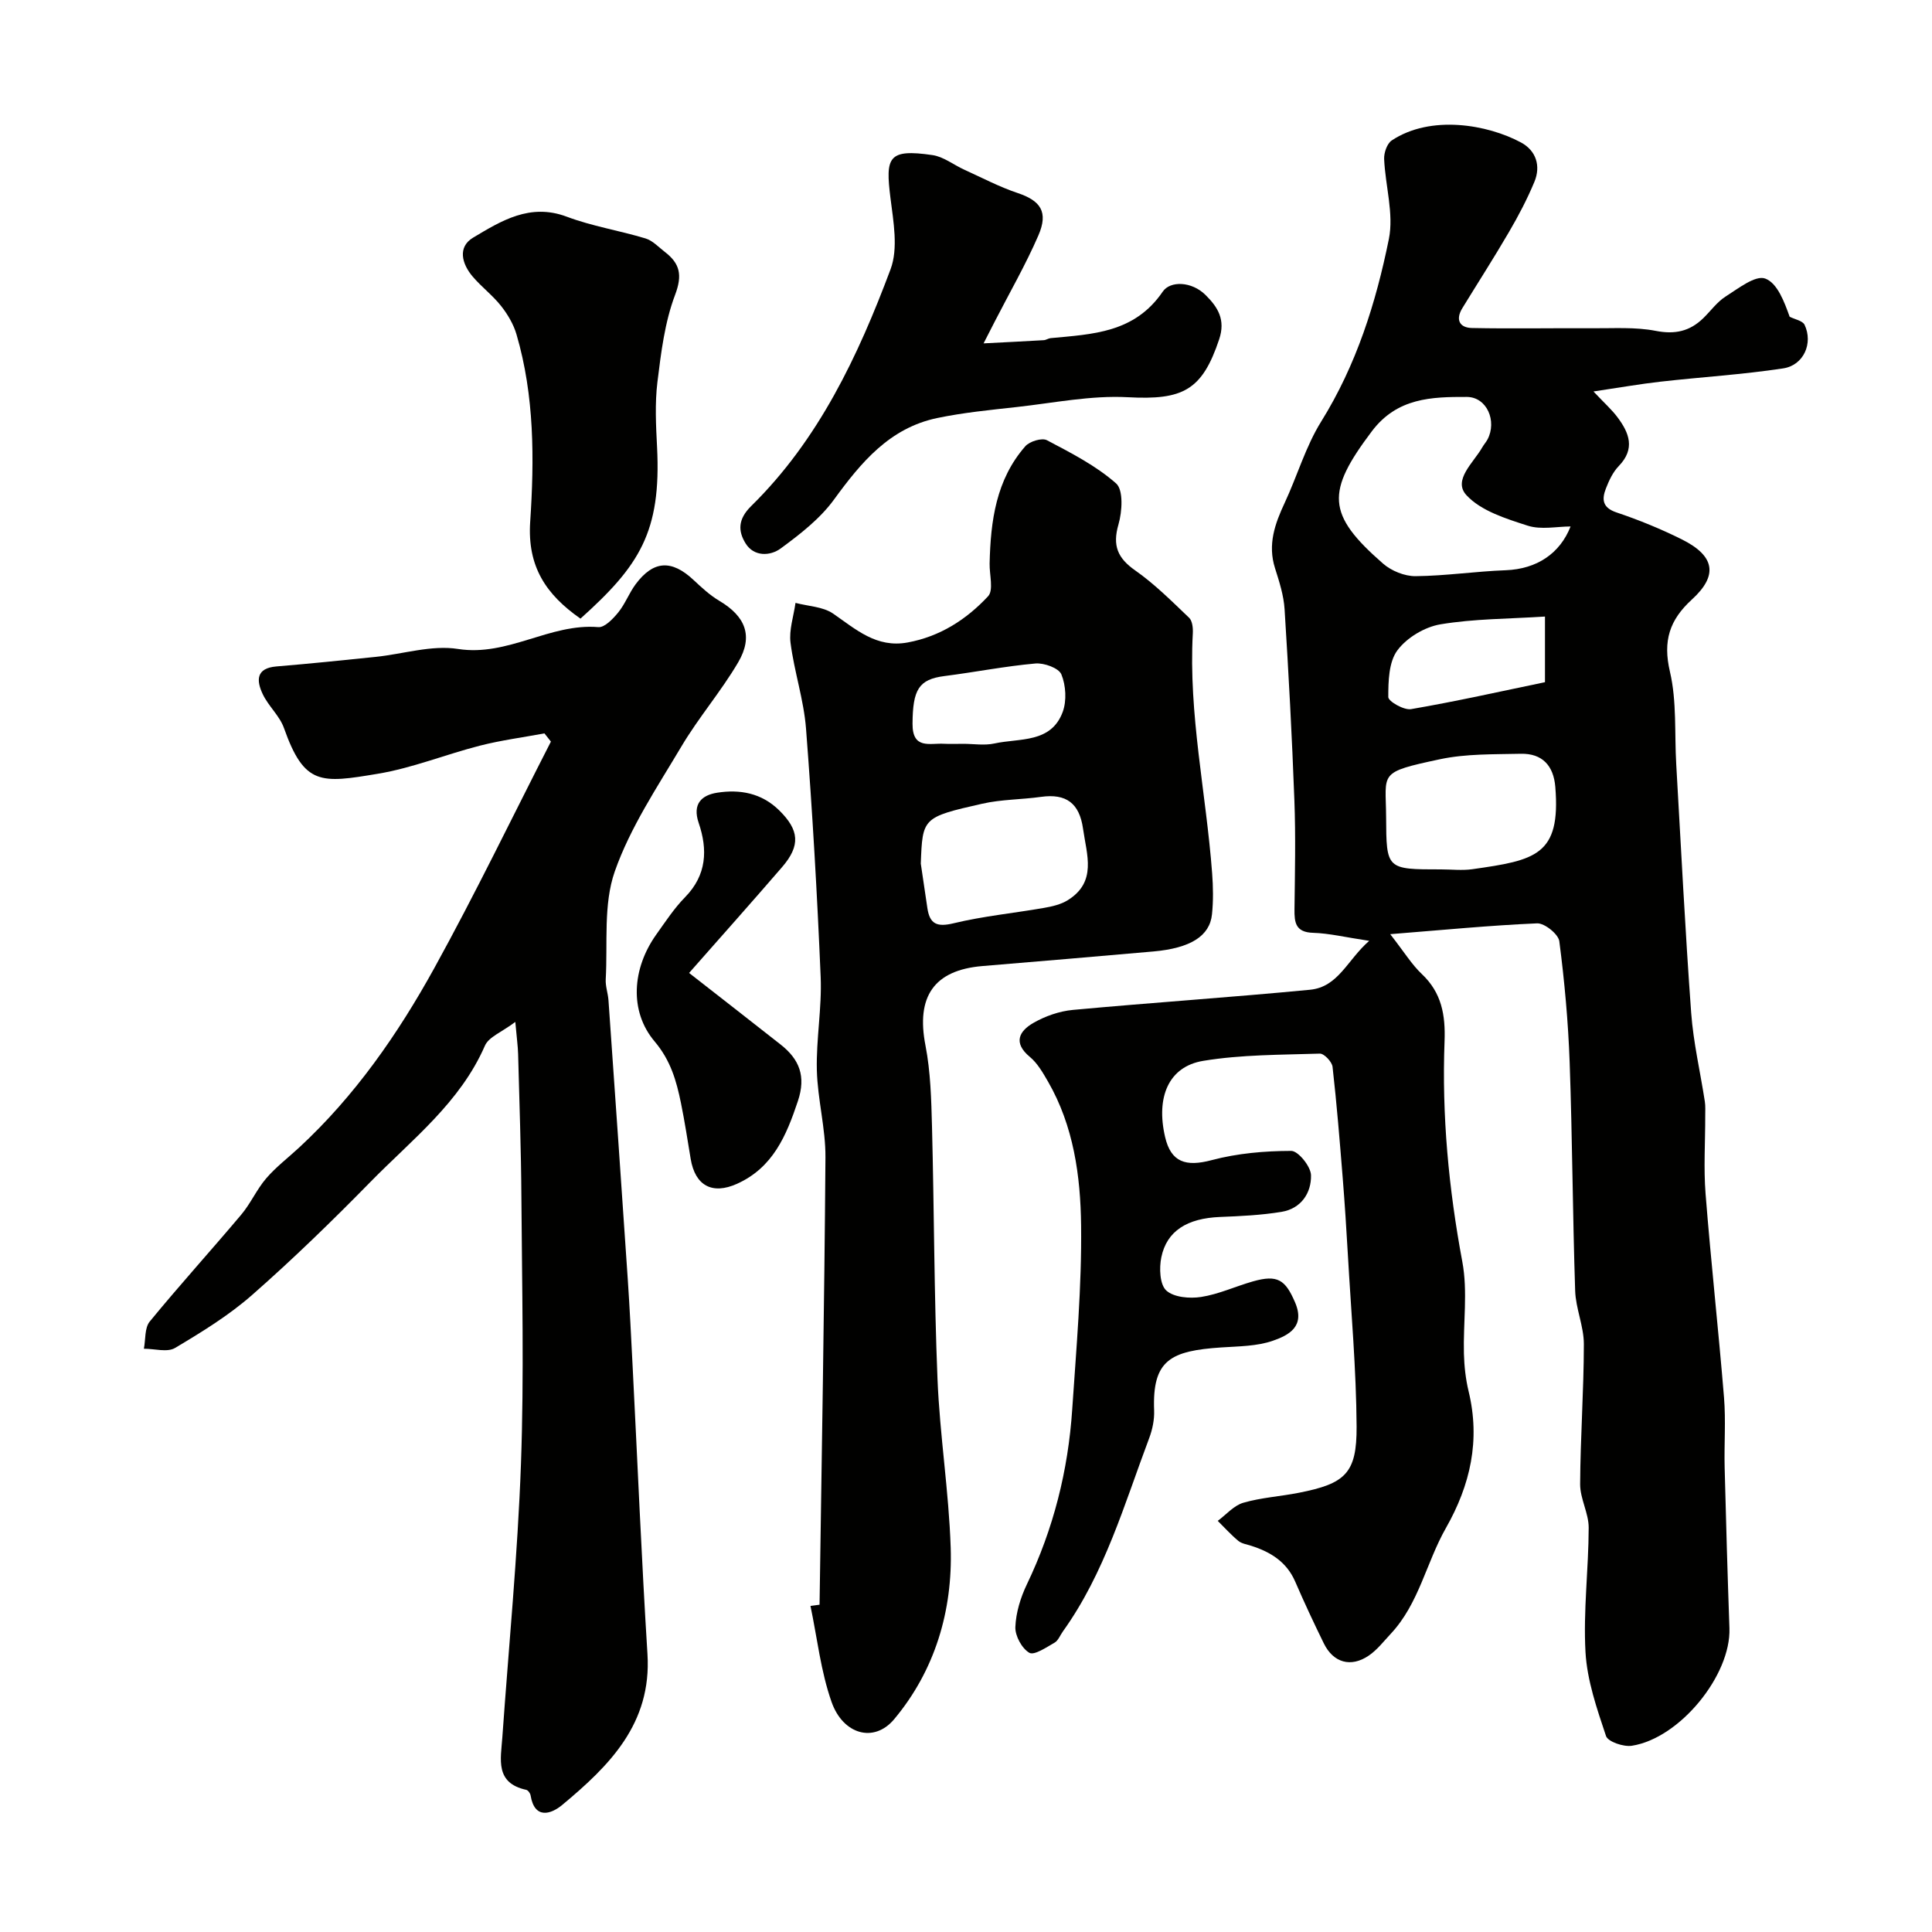
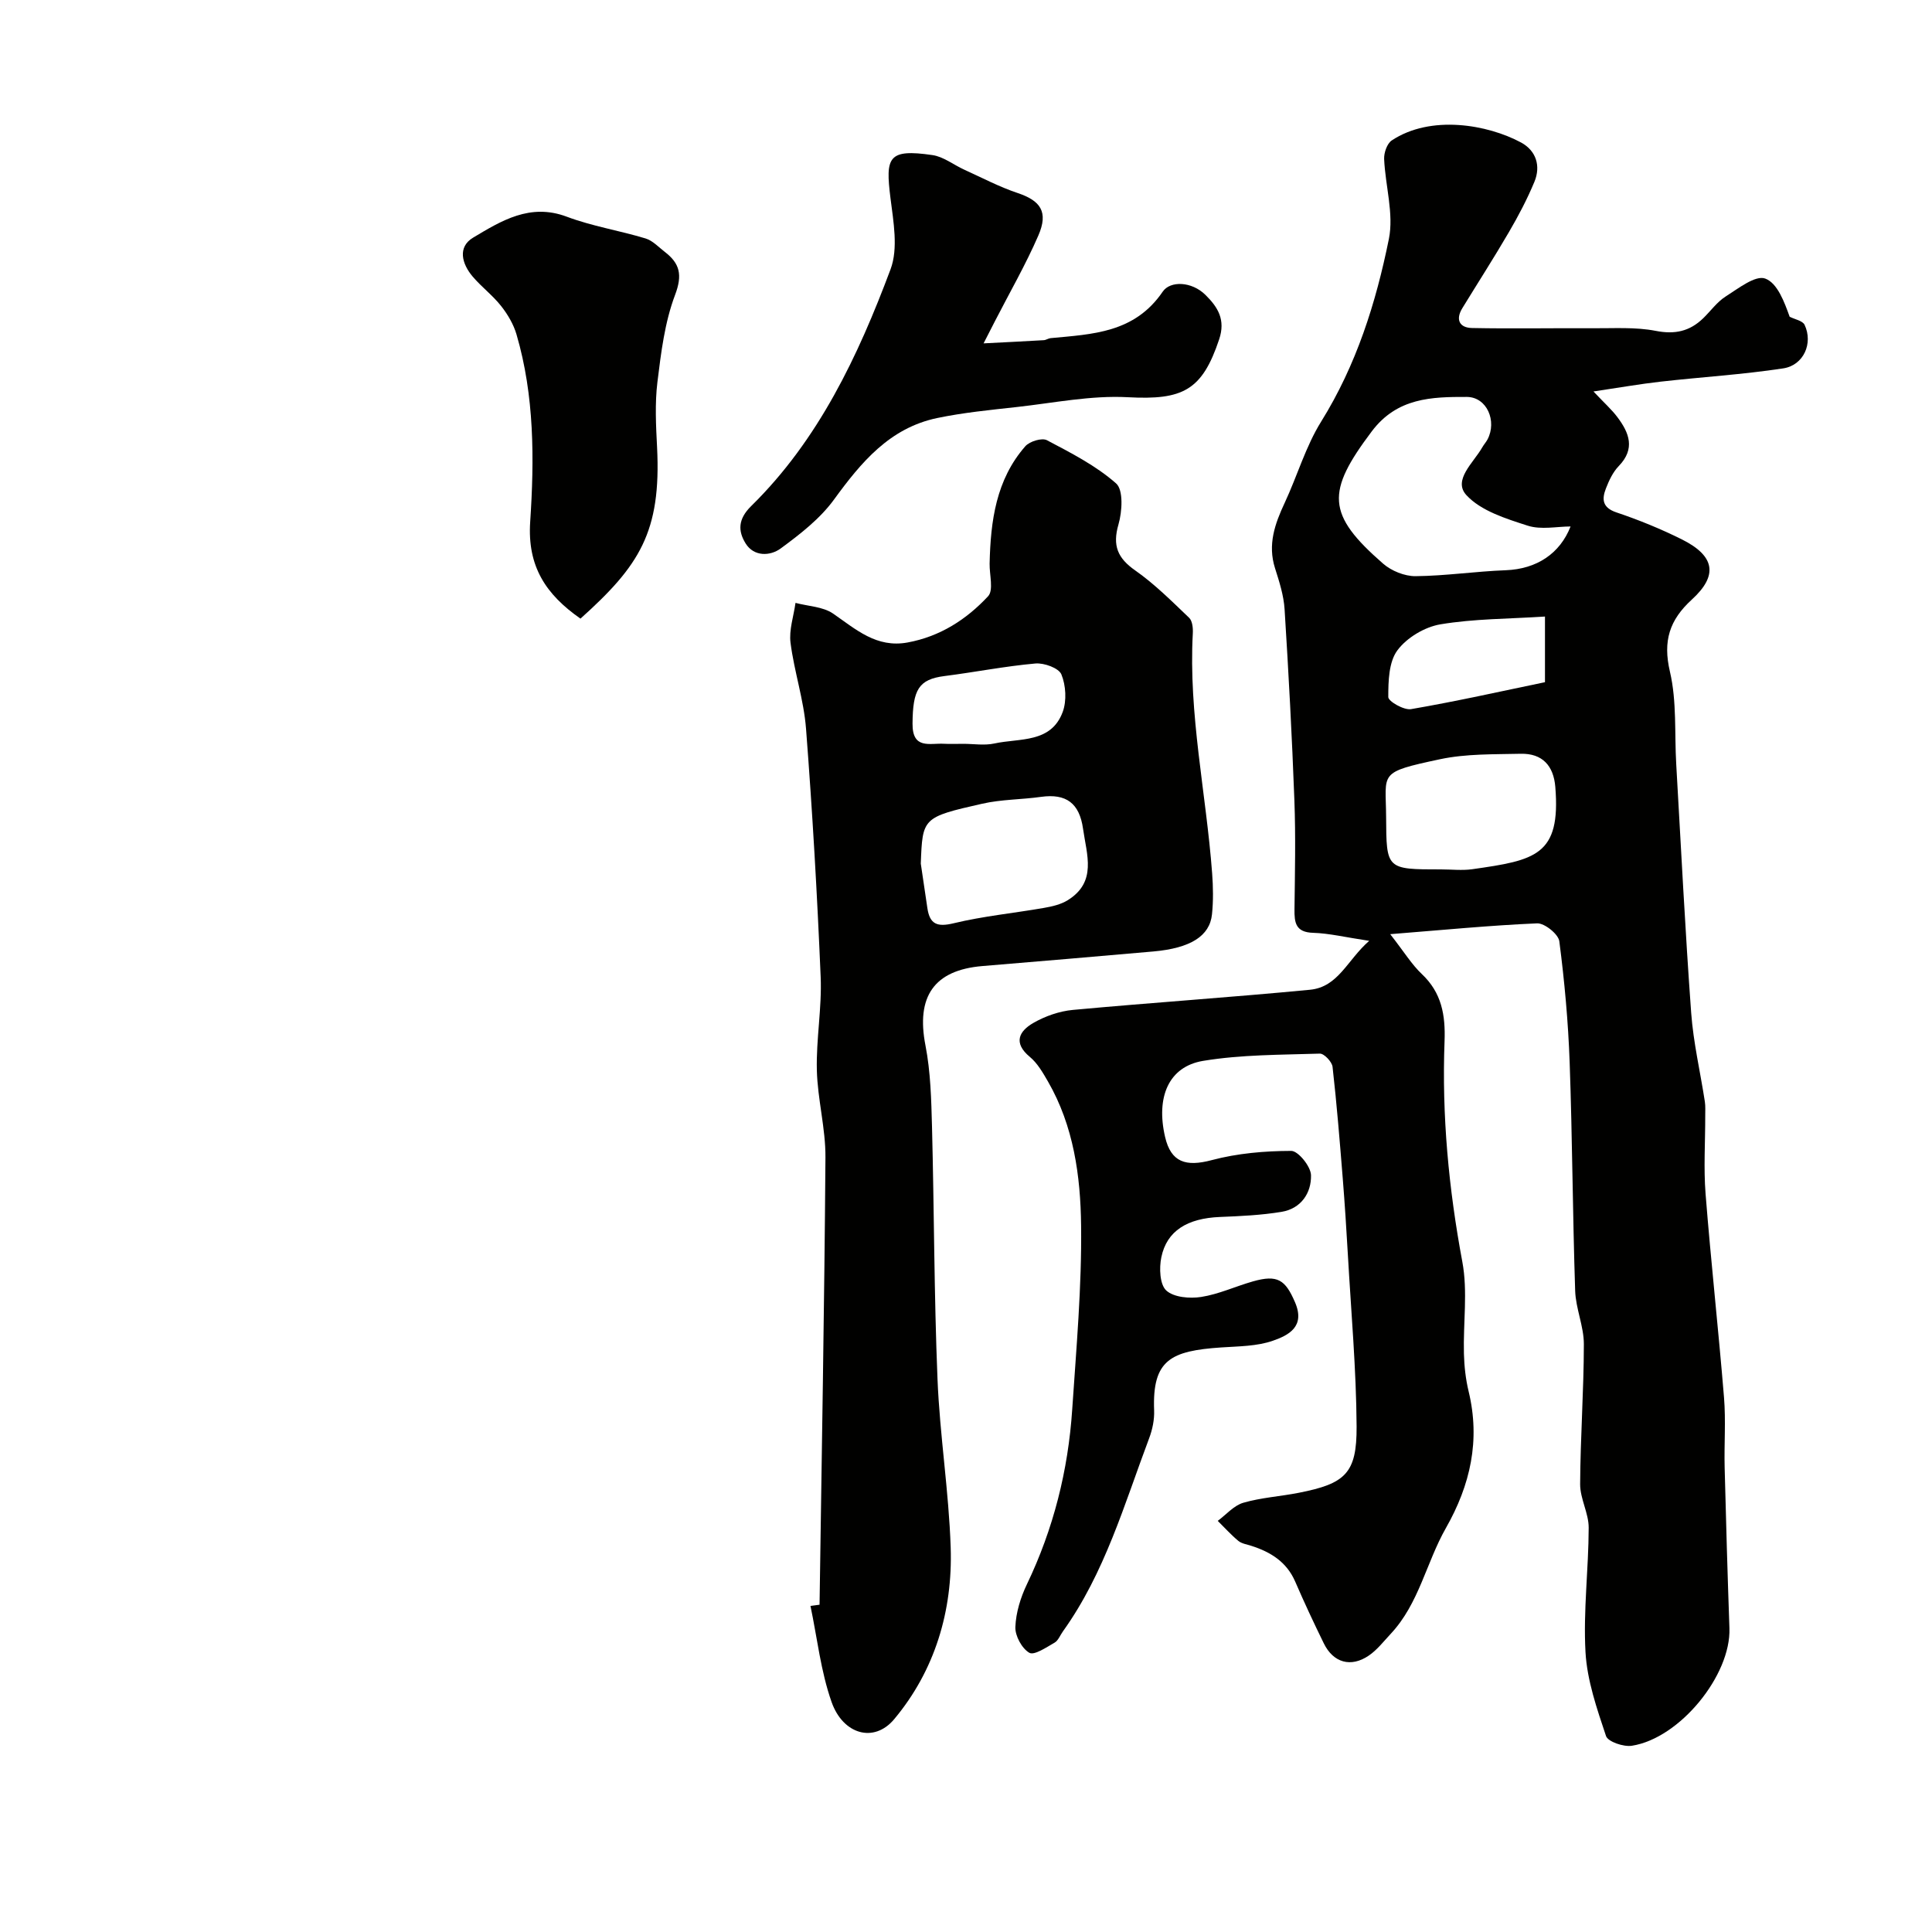
<svg xmlns="http://www.w3.org/2000/svg" enable-background="new 0 0 400 400" viewBox="0 0 400 400">
  <g fill="#010100">
    <path d="m287.83 193.41c2.93 3.75 4.47 6.3 6.55 8.26 4.1 3.87 4.9 8.49 4.7 13.88-.58 15.36.85 30.54 3.68 45.69 1.15 6.15.16 12.68.33 19.04.07 2.6.36 5.25.97 7.78 2.45 10.14.38 19.37-4.71 28.32-4.06 7.14-5.57 15.64-11.41 21.88-1.47 1.57-2.82 3.34-4.56 4.52-3.7 2.52-7.34 1.47-9.3-2.54-2.07-4.22-4.06-8.48-5.93-12.8-1.77-4.07-5.07-6.11-9.07-7.39-.92-.3-2-.45-2.7-1.03-1.52-1.26-2.85-2.75-4.26-4.14 1.75-1.29 3.33-3.18 5.29-3.75 3.72-1.08 7.69-1.31 11.52-2.07 9.61-1.89 11.99-4.03 11.94-13.7-.07-11.87-1.14-23.74-1.81-35.61-.3-5.27-.64-10.54-1.06-15.8-.62-7.7-1.24-15.41-2.11-23.08-.12-1.04-1.75-2.76-2.63-2.73-8.07.26-16.24.19-24.16 1.5-7.15 1.18-9.8 7.51-7.88 15.76 1.22 5.24 4.29 6.22 9.66 4.79 5.3-1.41 10.96-1.9 16.46-1.91 1.44 0 4.05 3.23 4.09 5.03.09 3.69-2.07 6.93-6.1 7.59-4.19.69-8.49.89-12.74 1.06-6.74.27-11.02 2.85-12.15 8.35-.46 2.22-.33 5.62 1.02 6.87 1.56 1.43 4.86 1.71 7.23 1.34 3.65-.57 7.12-2.2 10.71-3.22 5.13-1.46 6.72-.31 8.71 4.3 2.2 5.07-1.33 6.85-4.56 7.98-3.31 1.16-7.08 1.15-10.66 1.39-10.52.7-14.35 2.58-13.94 13.05.07 1.91-.35 3.95-1.03 5.75-5.15 13.69-9.18 27.89-17.86 40-.57.79-.96 1.89-1.73 2.33-1.69.96-4.2 2.68-5.22 2.09-1.54-.89-2.97-3.52-2.89-5.35.12-2.98 1.08-6.1 2.39-8.83 5.5-11.48 8.54-23.57 9.38-36.2.85-12.69 1.99-25.41 1.84-38.1-.12-10.24-1.54-20.57-6.85-29.78-1.06-1.83-2.18-3.8-3.76-5.11-3.51-2.91-2.23-5.33.72-7.03 2.45-1.41 5.39-2.44 8.2-2.7 16.34-1.51 32.72-2.6 49.06-4.17 5.89-.56 7.72-6.15 12.28-10.13-4.95-.74-8.27-1.56-11.61-1.66-3.63-.11-3.9-2.1-3.86-4.91.09-7.5.26-15.01-.02-22.49-.49-13.21-1.2-26.41-2.03-39.59-.18-2.87-1.1-5.73-1.98-8.5-1.56-4.9-.03-9.19 2.01-13.55 2.6-5.57 4.33-11.65 7.55-16.82 7.28-11.7 11.33-24.55 14.01-37.78 1.06-5.24-.74-11.03-.98-16.58-.05-1.28.6-3.18 1.57-3.83 8.08-5.37 19.86-3.3 26.77.42 3.12 1.68 4.14 4.85 2.77 8.15-1.49 3.58-3.31 7.05-5.27 10.4-3.1 5.32-6.44 10.51-9.66 15.77-1.45 2.38-.55 4.04 2 4.09 8.35.17 16.7 0 25.06.05 4.34.03 8.77-.28 12.98.54 3.98.78 7.04.1 9.83-2.6 1.56-1.51 2.87-3.38 4.65-4.51 2.61-1.65 6.15-4.46 8.19-3.72 2.56.93 4 4.94 5.07 7.91 1.06.54 2.68.82 3.09 1.67 1.8 3.8-.17 8.37-4.43 9.02-8.41 1.28-16.94 1.79-25.4 2.75-4.26.48-8.49 1.23-13.88 2.03 2.33 2.47 3.8 3.77 4.95 5.31 2.45 3.25 3.76 6.55.28 10.14-1.21 1.25-2.02 3-2.66 4.65-.85 2.2-.76 3.95 2.19 4.94 4.62 1.55 9.17 3.41 13.53 5.58 6.84 3.41 7.58 7.44 2.09 12.45-4.64 4.24-6.04 8.57-4.55 14.94 1.45 6.18.93 12.81 1.31 19.24.99 17.13 1.84 34.28 3.09 51.39.45 6.16 1.89 12.25 2.83 18.38.15.98.07 2 .08 3 .01 5.36-.35 10.76.07 16.09 1.11 14.08 2.67 28.12 3.82 42.19.39 4.8.01 9.66.13 14.49.28 11.09.6 22.18.99 33.27.34 9.7-10.25 22.78-20.2 24.33-1.71.27-4.95-.83-5.35-2.01-1.89-5.66-3.92-11.51-4.25-17.38-.48-8.54.64-17.16.66-25.75.01-3-1.78-6.01-1.77-9.01.05-9.67.76-19.34.77-29.01 0-3.68-1.68-7.35-1.8-11.05-.52-15.76-.58-31.53-1.14-47.29-.3-8.38-1.06-16.75-2.14-25.06-.19-1.47-3.05-3.77-4.59-3.71-9.76.42-19.46 1.37-30.42 2.24zm37.34-84.41c-2.81 0-6.11.73-8.89-.17-4.5-1.45-9.66-3.05-12.67-6.31-2.88-3.12 1.49-6.74 3.29-9.92.32-.57.78-1.06 1.08-1.63 1.98-3.77-.11-8.77-4.29-8.79-7.26-.02-14.43.15-19.68 7.13-9.45 12.55-9.41 17.14 2.35 27.39 1.72 1.5 4.46 2.61 6.72 2.59 6.23-.06 12.44-1 18.67-1.23 6.44-.25 11.22-3.46 13.42-9.06zm-26.81 71c2.16 0 4.35.26 6.47-.04 13.06-1.86 18.34-2.83 17.18-17.04-.36-4.39-2.68-6.96-7.16-6.86-5.58.13-11.3-.02-16.71 1.13-12.94 2.76-11.21 2.71-11.16 11.93.06 10.88.02 10.88 11.38 10.88zm21.51-52.35c-7.58.49-14.71.45-21.64 1.61-3.25.54-6.97 2.76-8.91 5.38-1.8 2.42-1.89 6.4-1.89 9.68 0 .89 3.24 2.75 4.71 2.5 9.36-1.61 18.64-3.69 27.73-5.58 0-4.93 0-8.73 0-13.59z" />
    <path d="m169.68 332.24c.44-30.87 1-61.74 1.22-92.62.04-6.01-1.63-12.02-1.78-18.05-.16-6.42 1.06-12.89.79-19.3-.72-17.15-1.71-34.29-3.03-51.4-.46-5.98-2.45-11.82-3.21-17.79-.34-2.67.65-5.5 1.03-8.26 2.62.7 5.67.77 7.77 2.21 4.74 3.27 8.98 7.17 15.43 5.99 6.72-1.23 12.19-4.76 16.67-9.57 1.18-1.26.27-4.47.32-6.78.2-8.79 1.32-17.36 7.4-24.29.89-1.01 3.43-1.78 4.46-1.24 4.99 2.63 10.16 5.27 14.33 8.95 1.53 1.35 1.26 5.81.49 8.48-1.28 4.41-.18 6.99 3.5 9.56 4.02 2.82 7.56 6.37 11.13 9.78.67.64.82 2.13.76 3.2-.92 16.75 2.76 33.12 4 49.69.21 2.82.26 5.69-.03 8.49-.46 4.53-4.49 7.02-12.13 7.7-11.79 1.04-23.59 2.04-35.39 3.02-10.07.84-13.77 6.35-11.8 16.45 1.06 5.46 1.2 11.15 1.35 16.74.45 17.43.43 34.88 1.14 52.3.47 11.66 2.35 23.26 2.73 34.91.43 13.11-3.28 25.47-11.7 35.53-4.18 5-10.58 3.16-12.95-3.53-2.25-6.36-2.98-13.26-4.38-19.92.63-.09 1.26-.17 1.88-.25zm20.96-153.44c.45 3.06.91 6.13 1.36 9.19.49 3.36 2.02 3.99 5.45 3.16 6.13-1.48 12.47-2.09 18.7-3.18 1.68-.29 3.49-.71 4.91-1.59 6.1-3.79 3.93-9.4 3.17-14.81-.75-5.29-3.5-7.31-8.68-6.59-4.05.57-8.23.52-12.19 1.42-12.39 2.8-12.36 2.93-12.72 12.4zm8.77-24.8c2.16 0 4.4.38 6.47-.07 5.19-1.14 11.74 0 14.15-6.55.84-2.3.65-5.48-.28-7.75-.54-1.32-3.59-2.42-5.38-2.26-6.3.56-12.54 1.8-18.83 2.6-5.33.68-6.56 2.79-6.61 9.85-.04 5.41 3.59 4 6.51 4.17 1.31.07 2.64.01 3.97.01z" />
-     <path d="m106.69 211.58c-2.8 2.11-5.49 3.09-6.29 4.91-5.13 11.79-15.1 19.43-23.7 28.21-7.89 8.05-16 15.94-24.47 23.38-4.83 4.25-10.44 7.7-15.99 11-1.61.96-4.27.15-6.45.16.37-1.9.13-4.31 1.21-5.63 6.15-7.5 12.68-14.69 18.93-22.11 1.96-2.32 3.21-5.24 5.19-7.54 2-2.33 4.51-4.24 6.78-6.34 11.58-10.71 20.48-23.53 28.02-37.19 8.49-15.39 16.13-31.24 24.14-46.89-.45-.57-.89-1.13-1.34-1.7-4.46.83-8.97 1.42-13.36 2.54-7.08 1.81-13.97 4.63-21.14 5.82-11.79 1.97-15.21 2.46-19.43-9.47-.9-2.54-3.23-4.54-4.4-7.03-1.31-2.76-1.44-5.37 2.84-5.72 6.86-.57 13.71-1.27 20.55-1.98 5.7-.59 11.58-2.5 17.04-1.64 10.36 1.62 19.02-5.36 29.06-4.52 1.3.11 3.04-1.72 4.11-3.03 1.43-1.75 2.24-3.99 3.59-5.82 3.68-4.97 7.46-5.17 12-.92 1.67 1.56 3.39 3.16 5.34 4.32 5.42 3.21 7.1 7.3 3.91 12.74-3.54 6.03-8.19 11.41-11.76 17.43-5 8.41-10.59 16.75-13.79 25.87-2.39 6.83-1.45 14.83-1.87 22.32-.08 1.44.47 2.91.57 4.37 1.35 19.23 2.69 38.46 3.99 57.69.41 6.09.71 12.2 1.02 18.3 1.01 19.79 1.83 39.59 3.06 59.36.9 14.41-7.91 23.12-17.68 31.25-2.22 1.84-5.69 3.07-6.52-2.01-.07-.43-.52-1.06-.89-1.14-6.51-1.41-5.28-6.34-4.96-10.83 1.33-18.89 3.18-37.77 3.86-56.68.66-18.34.21-36.72.09-55.09-.06-9.92-.42-19.83-.68-29.75-.04-1.57-.27-3.14-.58-6.64z" />
    <path d="m203.64 71.09c4.8-.25 8.63-.43 12.47-.66.47-.03.92-.37 1.39-.42 8.7-.83 17.39-1.06 23.23-9.63 1.55-2.28 5.99-2.15 8.85.68 2.63 2.59 4.17 5.18 2.84 9.18-3.53 10.59-7.51 12.62-18.92 12-7.6-.41-15.33 1.18-22.98 2.03-5.52.61-11.07 1.15-16.49 2.28-9.84 2.06-15.73 9.15-21.36 16.88-2.89 3.97-7.02 7.17-11.03 10.12-2.17 1.6-5.55 1.74-7.27-1.04-1.57-2.54-1.63-5 1.16-7.74 13.96-13.71 22.13-31.07 28.85-49.02 1.62-4.33.59-9.87-.02-14.76-1.05-8.43-.54-10.23 8.7-8.88 2.29.33 4.37 2.02 6.58 3.02 3.66 1.66 7.25 3.56 11.04 4.83 4.77 1.59 6.42 3.92 4.3 8.8-2.64 6.08-5.97 11.85-9 17.76-.57 1.1-1.13 2.21-2.34 4.57z" />
    <path d="m120.18 128.08c-7.16-5-11.02-10.8-10.41-20.04.86-12.95.89-26.08-2.83-38.79-.61-2.1-1.82-4.15-3.18-5.88-1.74-2.21-4.06-3.95-5.89-6.1-2.25-2.64-3.19-6.12.1-8.08 5.83-3.48 11.77-7.18 19.36-4.33 5.26 1.98 10.92 2.87 16.33 4.51 1.48.45 2.7 1.8 3.99 2.79 3.11 2.39 3.68 4.76 2.12 8.89-2.15 5.68-2.91 11.97-3.66 18.07-.54 4.43-.3 8.99-.07 13.48.88 17.57-3.67 24.54-15.86 35.48z" />
-     <path d="m142.67 201.44c6.31 4.93 12.65 9.86 18.96 14.83 3.87 3.05 5.28 6.54 3.57 11.68-2.4 7.21-5.19 13.8-12.6 17.14-5.14 2.32-8.68.38-9.6-5.14-.64-3.85-1.23-7.72-2.01-11.55-.94-4.61-2.13-8.84-5.45-12.77-5.3-6.26-4.67-15.12.33-22.14 1.9-2.66 3.71-5.44 5.98-7.75 4.49-4.59 4.69-9.85 2.8-15.38-1.34-3.94.64-5.74 3.84-6.24 4.68-.73 9.15.05 12.81 3.63 4.18 4.1 4.49 7.3.6 11.8-6.04 7-12.19 13.9-19.23 21.89z" />
  </g>
</svg>